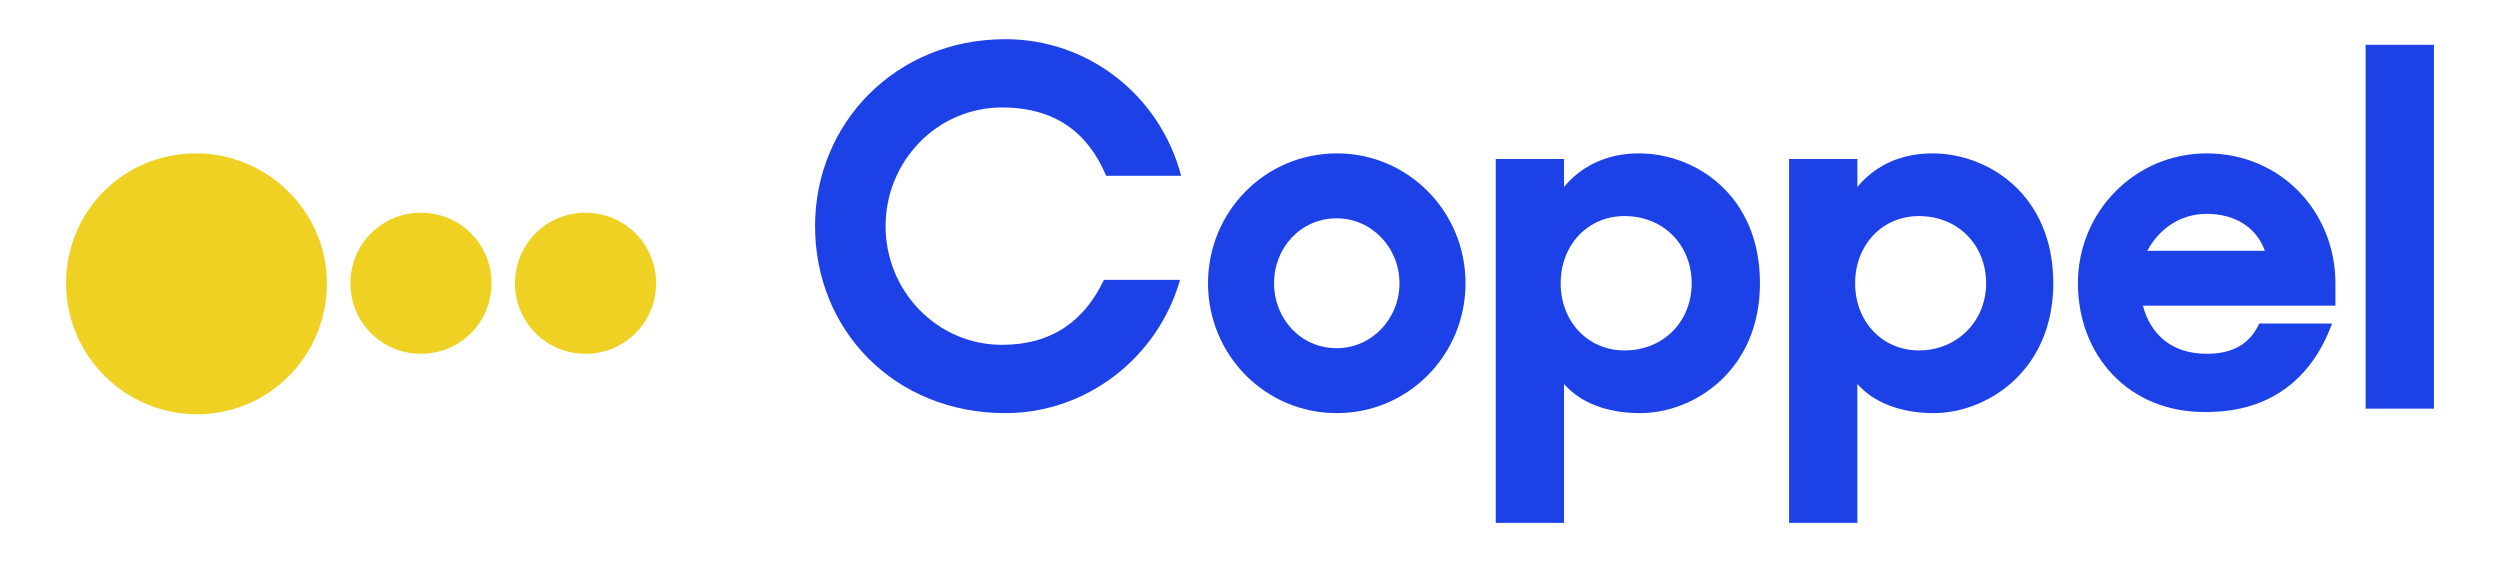
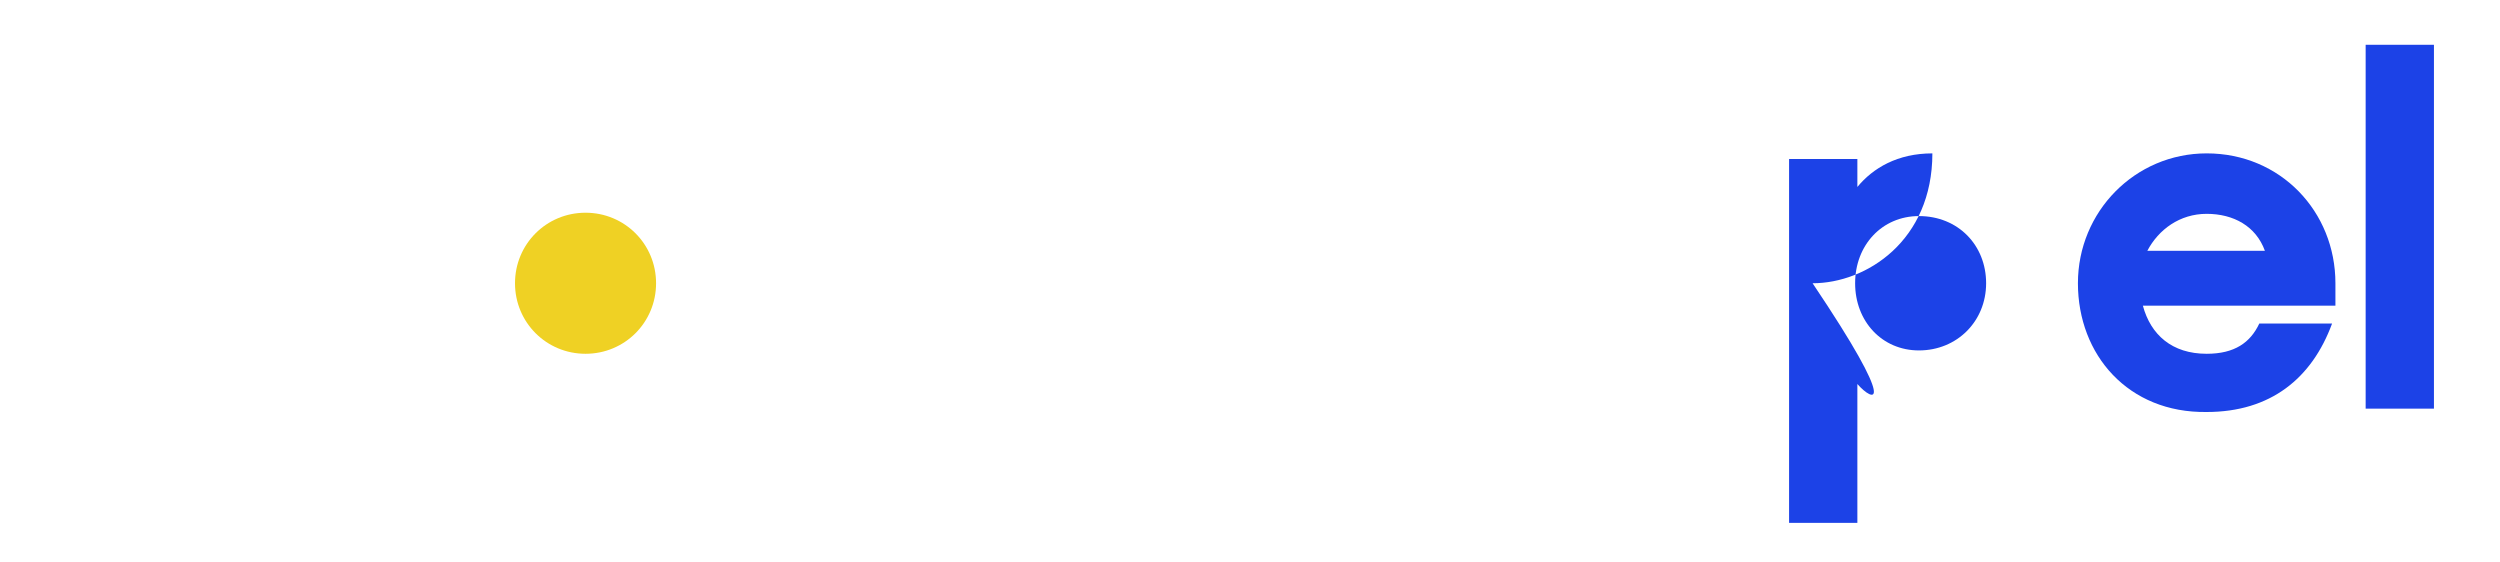
<svg xmlns="http://www.w3.org/2000/svg" version="1.1" id="Layer_1" x="0px" y="0px" viewBox="0 0 223.3 50.2" style="enable-background:new 0 0 223.3 50.2;" xml:space="preserve">
  <style type="text/css">
	.st0{fill:#1C42E7;}
	.st1{fill:#EFD124;}
</style>
  <g>
    <g>
-       <path class="st0" d="M72.8,20.2c0-9.2,7.2-16.7,17-16.7c7.4,0,13.8,5,15.7,12.2h-6.7c-1.6-3.8-4.5-6.1-9.3-6.1    c-5.8,0-10.4,4.8-10.4,10.6s4.6,10.6,10.4,10.6c4.5,0,7.4-2.2,9.1-5.8h6.8c-2,7-8.4,11.9-15.6,11.9C79.9,36.9,72.8,29.5,72.8,20.2    " />
-       <path class="st0" d="M125,25.3c0-3.2-2.5-5.8-5.6-5.8c-3.2,0-5.6,2.6-5.6,5.8s2.4,5.8,5.6,5.8C122.5,31.1,125,28.5,125,25.3     M107.9,25.3c0-6.4,5.1-11.6,11.5-11.6c6.4,0,11.5,5.2,11.5,11.6s-5.1,11.6-11.5,11.6C113,36.9,107.9,31.7,107.9,25.3" />
-       <path class="st0" d="M151.1,25.3c0-3.4-2.5-6-6-6c-3.3,0-5.7,2.6-5.7,6s2.4,6,5.7,6C148.6,31.3,151.1,28.7,151.1,25.3 M139.7,34.3    v12.4h-6.1V14.2h6.1v2.5c1.4-1.7,3.6-3,6.7-3c5,0,10.8,3.7,10.8,11.6c0,7.8-5.9,11.6-10.7,11.6C143.4,36.9,141.1,35.9,139.7,34.3" />
-       <path class="st0" d="M177.4,25.3c0-3.4-2.5-6-6-6c-3.3,0-5.7,2.6-5.7,6s2.4,6,5.7,6C174.8,31.3,177.4,28.7,177.4,25.3 M165.9,34.3    v12.4h-6.1V14.2h6.1v2.5c1.4-1.7,3.6-3,6.7-3c5,0,10.8,3.7,10.8,11.6c0,7.8-5.9,11.6-10.7,11.6C169.7,36.9,167.3,35.9,165.9,34.3" />
+       <path class="st0" d="M177.4,25.3c0-3.4-2.5-6-6-6c-3.3,0-5.7,2.6-5.7,6s2.4,6,5.7,6C174.8,31.3,177.4,28.7,177.4,25.3 M165.9,34.3    v12.4h-6.1V14.2h6.1v2.5c1.4-1.7,3.6-3,6.7-3c0,7.8-5.9,11.6-10.7,11.6C169.7,36.9,167.3,35.9,165.9,34.3" />
      <path class="st0" d="M191.8,22.4h10.5c-0.8-2.2-2.8-3.3-5.2-3.3C194.7,19.1,192.8,20.5,191.8,22.4 M185.6,25.3    c0-6.4,5.1-11.6,11.5-11.6c6.6,0,11.5,5.2,11.5,11.6v2h-17.2c0.7,2.6,2.6,4.3,5.7,4.3c2.5,0,3.9-1,4.7-2.7h6.5    c-1.8,4.9-5.5,7.9-11.2,7.9C190.1,36.9,185.6,31.7,185.6,25.3" />
      <rect x="211.3" y="4" class="st0" width="6.1" height="32.5" />
    </g>
    <g>
-       <path class="st1" d="M29.2,25.3C29.2,31.8,24,37,17.6,37S5.9,31.8,5.9,25.3s5.2-11.6,11.6-11.6S29.2,18.9,29.2,25.3" />
-       <path class="st1" d="M43.9,25.3c0,3.5-2.8,6.3-6.3,6.3c-3.5,0-6.3-2.8-6.3-6.3s2.8-6.3,6.3-6.3C41.1,19,43.9,21.8,43.9,25.3" />
      <path class="st1" d="M58.6,25.3c0,3.5-2.8,6.3-6.3,6.3c-3.5,0-6.3-2.8-6.3-6.3s2.8-6.3,6.3-6.3C55.8,19,58.6,21.8,58.6,25.3" />
    </g>
  </g>
</svg>